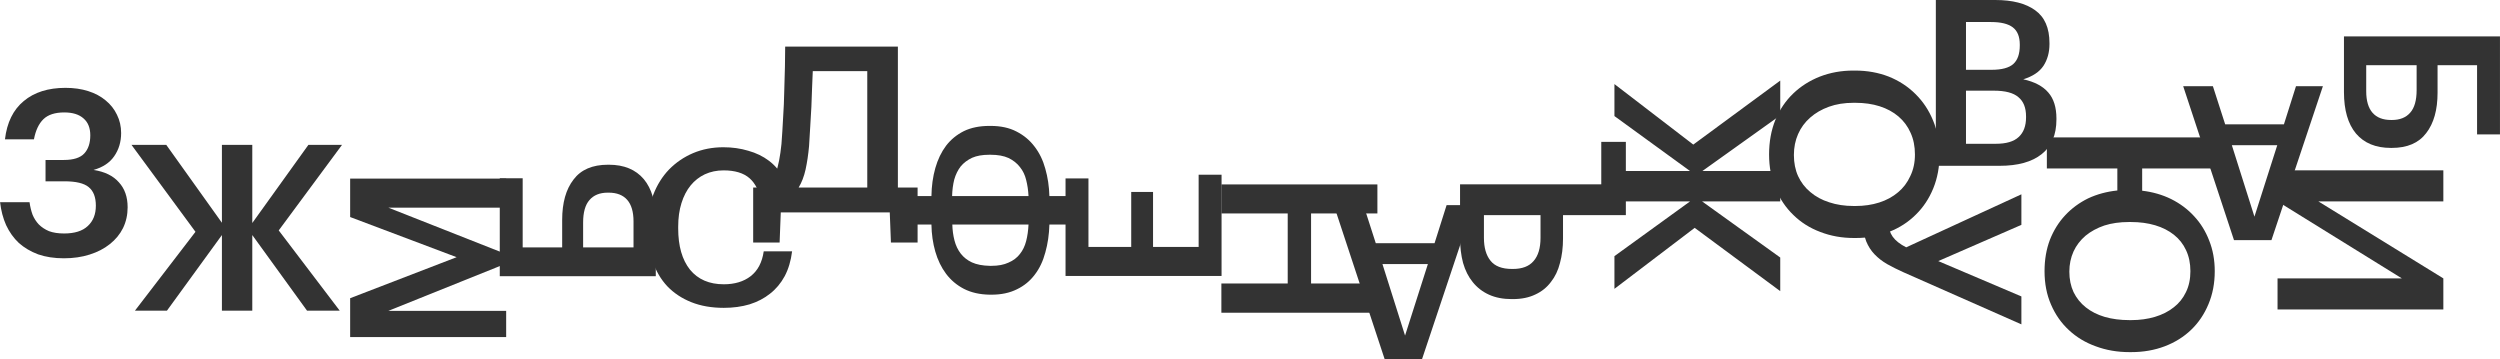
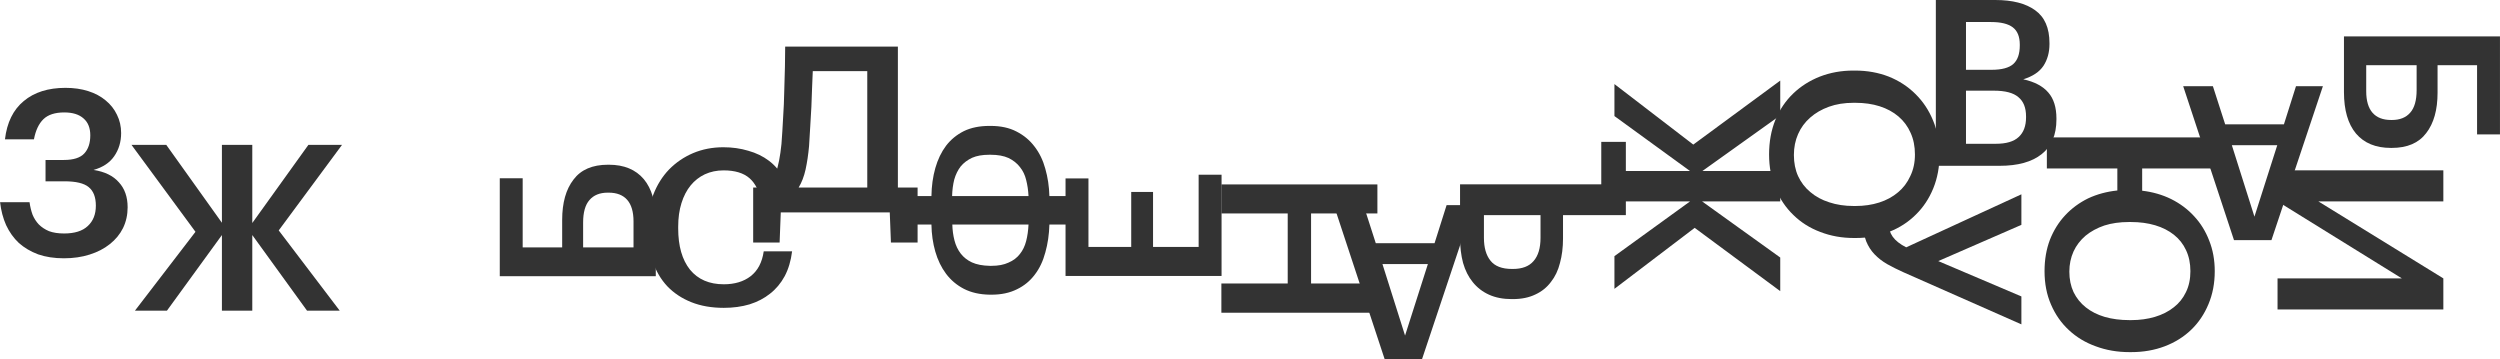
<svg xmlns="http://www.w3.org/2000/svg" width="2555" height="367" viewBox="0 0 2555 367" fill="none">
  <path d="M1072.49 229.443C1072.2 239.709 1070.8 249.243 1068.31 258.043C1065.96 266.843 1062.37 274.396 1057.53 280.703C1052.69 287.156 1046.6 292.143 1039.27 295.663C1031.94 299.329 1023.28 301.163 1013.31 301.163L1011.55 301.163C1001.43 301.016 992.631 299.036 985.151 295.223C977.818 291.409 971.731 286.276 966.891 279.823C962.051 273.369 958.384 265.816 955.891 257.163C953.398 248.509 952.078 239.269 951.931 229.443L930.811 229.443L930.811 200.403L951.931 200.403C952.078 190.136 953.398 180.603 955.891 171.803C958.384 163.003 962.051 155.376 966.891 148.923C971.731 142.616 977.818 137.629 985.151 133.963C992.484 130.443 1001.14 128.683 1011.11 128.683L1012.43 128.683C1022.7 128.683 1031.5 130.589 1038.83 134.403C1046.31 138.216 1052.47 143.349 1057.31 149.803C1062.3 156.256 1065.96 163.809 1068.31 172.463C1070.8 181.116 1072.2 190.429 1072.49 200.403L1093.39 200.403L1093.39 229.443L1072.49 229.443ZM1051.15 200.403C1050.86 194.536 1050.05 189.036 1048.73 183.903C1047.56 178.916 1045.43 174.516 1042.35 170.703C1039.42 166.889 1035.53 163.809 1030.69 161.463C1025.85 159.263 1019.76 158.163 1012.43 158.163L1010.89 158.163C1004 158.163 998.204 159.189 993.511 161.243C988.818 163.443 984.931 166.376 981.851 170.043C978.918 173.856 976.718 178.329 975.251 183.463C973.931 188.743 973.198 194.389 973.051 200.403L1051.15 200.403ZM973.271 229.443C973.418 235.163 974.151 240.589 975.471 245.723C976.791 250.856 978.918 255.329 981.851 259.143C984.784 262.956 988.598 265.963 993.291 268.163C998.131 270.363 1004.22 271.536 1011.55 271.683L1013.31 271.683C1020.2 271.683 1026 270.583 1030.69 268.383C1035.53 266.329 1039.42 263.396 1042.35 259.583C1045.28 255.916 1047.41 251.516 1048.73 246.383C1050.05 241.249 1050.86 235.603 1051.15 229.443L973.271 229.443Z" fill="#333333" />
  <path d="M1088.98 282.027L1088.98 182.346L1112.4 182.346L1112.4 252.368L1156.11 252.368L1156.11 196.172L1178.41 196.172L1178.41 252.368L1225.01 252.368L1225.01 178.555L1248.43 178.555L1248.43 282.027L1088.98 282.027Z" fill="#333333" />
  <path d="M826.864 149.268C826.074 157.958 824.889 165.937 823.309 173.205C821.729 180.315 819.359 186.477 816.199 191.691H886.351V72.717H830.656C830.498 77.931 830.261 83.619 829.945 89.781C829.787 95.943 829.55 102.421 829.234 109.215C828.918 115.851 828.523 122.645 828.049 129.597C827.733 136.391 827.338 142.948 826.864 149.268ZM796.765 247.86H769.747V191.691H780.412C786.1 189.479 790.208 184.66 792.736 177.234C795.422 169.808 797.397 159.775 798.661 147.135C799.293 138.761 799.846 129.913 800.32 120.591C800.952 111.269 801.347 102.105 801.505 93.099C801.821 84.093 802.058 75.64 802.216 67.74C802.374 59.84 802.453 53.125 802.453 47.595H917.635V191.691H937.78V247.86H910.525L909.34 217.05H797.95L796.765 247.86Z" fill="#333333" />
  <path d="M257.84 227.901L315.194 148.032L349.559 148.032L284.858 235.485L347.189 317.487L313.772 317.487L257.84 240.225L257.84 317.487L226.793 317.487L226.793 240.225L170.624 317.487L137.918 317.487L199.775 236.907L134.363 148.032L169.913 148.032L226.793 227.664L226.793 148.032L257.84 148.032L257.84 227.901Z" fill="#333333" />
  <path d="M1904.41 229.362C1904.41 225.794 1904.78 222.969 1905.53 220.888C1906.12 218.807 1906.57 217.617 1906.87 217.32L1931.4 217.32C1931.25 217.766 1930.95 218.807 1930.5 220.442C1930.21 222.226 1930.06 224.605 1930.06 227.578C1930.06 233.079 1931.47 237.836 1934.29 241.85C1937.12 245.864 1941.73 249.506 1948.12 252.777L2065.86 198.588L2065.86 229.808L1980.9 266.826L2065.86 302.952L2065.86 331.496L1945.22 278.199C1939.27 275.523 1933.77 272.773 1928.72 269.948C1923.81 267.123 1919.5 263.778 1915.79 259.913C1912.22 256.196 1909.39 251.811 1907.31 246.756C1905.38 241.85 1904.41 236.052 1904.41 229.362Z" fill="#333333" />
  <path d="M1833.36 158.389C1833.36 166.447 1834.78 173.636 1837.63 179.956C1840.63 186.434 1844.81 191.885 1850.19 196.309C1855.56 200.891 1861.96 204.367 1869.38 206.737C1876.97 209.265 1885.34 210.529 1894.51 210.529L1896.4 210.529C1905.09 210.529 1913.15 209.344 1920.58 206.974C1928 204.604 1934.4 201.128 1939.77 196.546C1945.14 192.122 1949.33 186.592 1952.33 179.956C1955.49 173.478 1957.07 166.131 1957.07 157.915C1957.07 149.541 1955.57 142.115 1952.57 135.637C1949.73 129.159 1945.62 123.629 1940.25 119.047C1934.87 114.465 1928.48 110.989 1921.05 108.619C1913.62 106.249 1905.33 105.064 1896.16 105.064L1894.27 105.064C1884.95 105.064 1876.57 106.407 1869.15 109.093C1861.72 111.779 1855.32 115.492 1849.95 120.232C1844.58 124.972 1840.47 130.581 1837.63 137.059C1834.78 143.537 1833.36 150.647 1833.36 158.389ZM1808 157.915C1808 144.959 1810.13 133.188 1814.4 122.602C1818.82 112.016 1824.91 103.01 1832.65 95.584C1840.39 88.158 1849.48 82.391 1859.9 78.283C1870.49 74.175 1881.87 72.121 1894.03 72.121L1895.93 72.121C1908.25 72.121 1919.71 74.175 1930.29 78.283C1940.88 82.549 1949.96 88.474 1957.55 96.058C1965.29 103.642 1971.29 112.648 1975.56 123.076C1979.98 133.662 1982.2 145.275 1982.2 157.915C1982.2 170.555 1980.06 182.089 1975.8 192.517C1971.53 202.945 1965.61 211.872 1958.02 219.298C1950.44 226.882 1941.43 232.728 1931 236.836C1920.58 241.102 1909.12 243.235 1896.64 243.235L1894.74 243.235C1882.42 243.235 1870.96 241.181 1860.38 237.073C1849.79 233.123 1840.63 227.356 1832.89 219.772C1825.14 212.346 1819.06 203.34 1814.64 192.754C1810.21 182.326 1808 170.713 1808 157.915Z" fill="#333333" />
  <path d="M739.722 314.619C727.234 314.619 716.158 312.687 706.495 308.821C696.831 304.956 688.655 299.53 681.965 292.542C675.423 285.555 670.443 277.081 667.024 267.12C663.604 257.16 661.895 246.01 661.895 233.67V231.886C661.895 219.844 663.827 208.843 667.693 198.882C671.558 188.922 676.91 180.373 683.749 173.237C690.736 166.101 698.913 160.526 708.279 156.512C717.793 152.498 728.126 150.491 739.276 150.491C748.344 150.491 756.818 151.681 764.698 154.059C772.726 156.289 779.787 159.709 785.883 164.317C791.978 168.926 796.884 174.724 800.601 181.711C804.466 188.699 806.845 196.875 807.737 206.241H777.632C775.996 195.537 772.131 187.509 766.036 182.157C759.94 176.805 751.095 174.129 739.499 174.129C732.511 174.129 726.119 175.467 720.321 178.143C714.671 180.819 709.84 184.61 705.826 189.516C701.812 194.422 698.69 200.443 696.46 207.579C694.23 214.715 693.115 222.743 693.115 231.663V233.447C693.115 251.436 697.129 265.485 705.157 275.594C713.333 285.555 724.855 290.535 739.722 290.535C750.872 290.535 760.015 287.785 767.151 282.284C774.435 276.635 778.895 268.161 780.531 256.862H809.521C808.331 266.526 805.804 275 801.939 282.284C798.073 289.42 793.093 295.367 786.998 300.124C781.051 304.882 774.064 308.524 766.036 311.051C758.008 313.43 749.236 314.619 739.722 314.619Z" fill="#333333" />
  <path d="M622.263 168.347C637.725 168.347 649.618 173.253 657.943 183.065C666.12 192.877 670.208 207 670.208 225.435L670.208 282.3L510.763 282.3L510.763 182.173L534.178 182.173L534.178 252.864L574.541 252.864L574.541 224.766C574.541 207.223 578.407 193.471 586.137 183.511C593.719 173.401 605.464 168.347 621.371 168.347L622.263 168.347ZM647.462 226.327C647.462 216.515 645.307 209.156 640.995 204.25C636.684 199.344 630.366 196.891 622.04 196.891L621.148 196.891C612.972 196.891 606.728 199.418 602.416 204.473C598.105 209.379 595.949 217.035 595.949 227.442L595.949 252.864L647.462 252.864L647.462 226.327Z" fill="#333333" />
-   <path d="M357.854 344.462L357.854 304.768L466.678 262.844L357.854 221.812L357.854 182.564L517.299 182.564L517.299 212.223L396.879 212.223L517.299 259.722L517.299 269.311L396.879 317.702L517.299 317.702L517.299 344.462L357.854 344.462Z" fill="#333333" />
  <path d="M2321.42 245.409L2283.14 245.409L2231.22 88.109L2261.58 88.109L2274.12 127.049L2334.18 127.049L2346.5 88.109L2374 88.109L2321.42 245.409ZM2327.36 148.389L2280.94 148.389L2304.04 221.429L2327.36 148.389Z" fill="#333333" />
  <path d="M1453.35 366.927L1415.07 366.927L1363.15 209.627L1393.51 209.627L1406.05 248.567L1466.11 248.567L1478.43 209.627L1505.93 209.627L1453.35 366.927ZM1459.29 269.907L1412.87 269.907L1435.97 342.947L1459.29 269.907Z" fill="#333333" />
  <path d="M65.26 263.975C55.464 263.975 46.695 262.632 38.953 259.946C31.369 257.102 24.812 253.231 19.282 248.333C13.91 243.277 9.565 237.194 6.247 230.084C3.087 222.974 1.033 215.153 0.085 206.621H30.184C30.816 211.203 31.843 215.469 33.265 219.419C34.845 223.211 36.978 226.529 39.664 229.373C42.508 232.217 45.984 234.508 50.092 236.246C54.358 237.826 59.493 238.616 65.497 238.616C76.241 238.616 84.299 236.088 89.671 231.032C95.201 225.976 97.966 219.024 97.966 210.176C97.966 201.486 95.517 195.166 90.619 191.216C85.879 187.266 77.584 185.291 65.734 185.291H46.537V163.487H65.26C75.056 163.487 82.008 161.275 86.116 156.851C90.224 152.427 92.278 146.265 92.278 138.365C92.278 130.781 89.987 125.014 85.405 121.064C80.823 116.956 74.266 114.902 65.734 114.902C56.254 114.902 49.144 117.193 44.404 121.775C39.664 126.357 36.425 133.23 34.687 142.394H5.062C7.116 125.172 13.515 112.137 24.259 103.289C35.003 94.283 49.223 89.78 66.919 89.78C75.451 89.78 83.193 90.886 90.145 93.098C97.097 95.31 103.022 98.47 107.92 102.578C112.976 106.686 116.847 111.584 119.533 117.272C122.377 122.96 123.799 129.201 123.799 135.995C123.799 145.001 121.429 152.901 116.689 159.695C112.107 166.331 105.076 170.992 95.596 173.678C106.972 175.416 115.583 179.603 121.429 186.239C127.433 192.717 130.435 201.249 130.435 211.835C130.435 219.577 128.855 226.687 125.695 233.165C122.535 239.485 118.032 244.936 112.186 249.518C106.498 254.1 99.625 257.655 91.567 260.183C83.667 262.711 74.898 263.975 65.26 263.975Z" fill="#333333" />
  <path d="M1739.54 205.84L1819.41 263.194L1819.41 297.559L1731.96 232.858L1649.95 295.189L1649.95 261.772L1727.22 205.84L1649.95 205.84L1649.95 174.793L1727.22 174.793L1649.95 118.624L1649.95 85.918L1730.53 147.775L1819.41 82.363L1819.41 117.913L1739.78 174.793L1819.41 174.793L1819.41 205.84L1739.54 205.84Z" fill="#333333" />
  <path d="M1978.43 0L2039.1 0C2056.64 0 2070.23 3.476 2079.86 10.428C2089.66 17.38 2094.56 28.598 2094.56 44.082V45.03C2094.56 53.562 2092.5 60.988 2088.4 67.308C2084.29 73.47 2077.41 78.052 2067.78 81.054C2079.31 83.582 2087.84 88.085 2093.37 94.563C2098.9 100.883 2101.67 109.731 2101.67 121.107V122.055C2101.67 137.855 2096.61 149.705 2086.5 157.605C2076.55 165.505 2062.25 169.455 2043.6 169.455H1978.43V0ZM2039.81 146.94C2050.4 146.94 2058.14 144.649 2063.04 140.067C2068.09 135.485 2070.62 128.77 2070.62 119.922V118.974C2070.62 110.126 2068.01 103.569 2062.8 99.303C2057.74 94.879 2049.37 92.667 2037.68 92.667L2009.24 92.667V146.94H2039.81ZM2035.31 71.337C2045.74 71.337 2053.16 69.362 2057.59 65.412C2062.01 61.462 2064.22 55.142 2064.22 46.452V45.504C2064.22 37.446 2061.85 31.6 2057.11 27.966C2052.37 24.332 2044.95 22.515 2034.83 22.515L2009.24 22.515V71.337H2035.31Z" fill="#333333" />
  <path d="M2089.52 277.149C2089.52 265.457 2091.33 254.792 2094.97 245.154C2098.76 235.516 2103.97 227.142 2110.61 220.032C2117.24 212.922 2125.07 207.155 2134.07 202.731C2143.24 198.465 2153.19 195.779 2163.93 194.673L2163.93 172.158L2091.89 172.158L2091.89 140.4L2261.34 140.4L2261.34 172.158L2189.29 172.158L2189.29 194.91C2200.04 196.174 2209.91 199.018 2218.92 203.442C2228.08 208.024 2235.9 213.87 2242.38 220.98C2249.02 228.09 2254.15 236.385 2257.79 245.865C2261.58 255.345 2263.47 265.773 2263.47 277.149C2263.47 289.473 2261.34 300.691 2257.07 310.803C2252.81 321.073 2246.88 329.842 2239.3 337.11C2231.72 344.378 2222.71 349.987 2212.28 353.937C2201.85 357.887 2190.48 359.862 2178.15 359.862L2176.26 359.862C2163.93 359.862 2152.48 357.887 2141.89 353.937C2131.31 350.145 2122.14 344.615 2114.4 337.347C2106.66 330.237 2100.58 321.547 2096.15 311.277C2091.73 301.165 2089.52 289.789 2089.52 277.149ZM2114.87 277.623C2114.87 285.365 2116.3 292.317 2119.14 298.479C2122.14 304.641 2126.33 309.855 2131.7 314.121C2137.07 318.387 2143.47 321.626 2150.9 323.838C2158.48 326.05 2166.94 327.156 2176.26 327.156L2178.15 327.156C2186.84 327.156 2194.9 326.05 2202.33 323.838C2209.75 321.626 2216.15 318.387 2221.52 314.121C2226.9 310.013 2231.08 304.799 2234.09 298.479C2237.09 292.317 2238.59 285.207 2238.59 277.149C2238.59 269.091 2237.09 261.902 2234.09 255.582C2231.24 249.42 2227.13 244.206 2221.76 239.94C2216.39 235.674 2209.99 232.435 2202.56 230.223C2195.14 228.011 2186.84 226.905 2177.68 226.905L2175.78 226.905C2166.46 226.905 2158.09 228.09 2150.66 230.46C2143.24 232.988 2136.84 236.464 2131.46 240.888C2126.09 245.47 2121.98 250.842 2119.14 257.004C2116.3 263.324 2114.87 270.197 2114.87 277.623Z" fill="#333333" />
  <path d="M2497.1 316.271L2327.65 316.271L2327.65 284.513L2454.68 284.513L2327.65 205.828L2327.65 174.071L2497.1 174.071L2497.1 205.828L2369.36 205.828L2497.1 284.512L2497.1 316.271Z" fill="#333333" />
  <path d="M2443.47 151.167C2428.01 151.167 2416.12 146.261 2407.79 136.449C2399.62 126.637 2395.53 112.514 2395.53 94.079L2395.53 37.214L2554.97 37.214L2554.97 137.341L2531.56 137.341L2531.56 66.65L2491.19 66.65L2491.19 94.748C2491.19 112.291 2487.33 126.042 2479.6 136.003C2472.02 146.112 2460.27 151.167 2444.36 151.167L2443.47 151.167ZM2418.27 93.187C2418.27 102.999 2420.43 110.358 2424.74 115.264C2429.05 120.17 2435.37 122.623 2443.69 122.623L2444.59 122.623C2452.76 122.623 2459.01 120.096 2463.32 115.041C2467.63 110.135 2469.79 102.479 2469.79 92.072L2469.79 66.65L2418.27 66.65L2418.27 93.187Z" fill="#333333" />
  <path d="M1407.7 188.484L1407.7 218.143L1339.91 218.143L1339.91 289.726L1407.7 289.726L1407.7 319.608L1248.25 319.608L1248.25 289.726L1316.04 289.726L1316.04 218.143L1248.25 218.143L1248.25 188.484L1407.7 188.484Z" fill="#333333" />
  <path d="M1636.5 188.363L1636.5 144.992L1661.62 144.992L1661.62 219.884L1597.4 219.884L1597.4 243.821C1597.4 252.827 1596.37 261.122 1594.31 268.706C1592.42 276.29 1589.34 282.768 1585.07 288.14C1580.96 293.67 1575.67 297.936 1569.19 300.938C1562.71 304.098 1554.97 305.678 1545.97 305.678L1545.02 305.678C1536.17 305.678 1528.43 304.177 1521.79 301.175C1515.16 298.173 1509.63 293.907 1505.2 288.377C1500.78 283.005 1497.46 276.448 1495.25 268.706C1493.19 260.964 1492.17 252.353 1492.17 242.873L1492.17 188.363L1636.5 188.363ZM1516.58 243.11C1516.58 253.064 1518.79 260.806 1523.21 266.336C1527.64 272.024 1534.99 274.868 1545.26 274.868L1546.2 274.868C1555.68 274.868 1562.71 272.182 1567.3 266.81C1572.04 261.438 1574.41 253.538 1574.41 243.11L1574.41 219.884L1516.58 219.884L1516.58 243.11Z" fill="#333333" />
</svg>